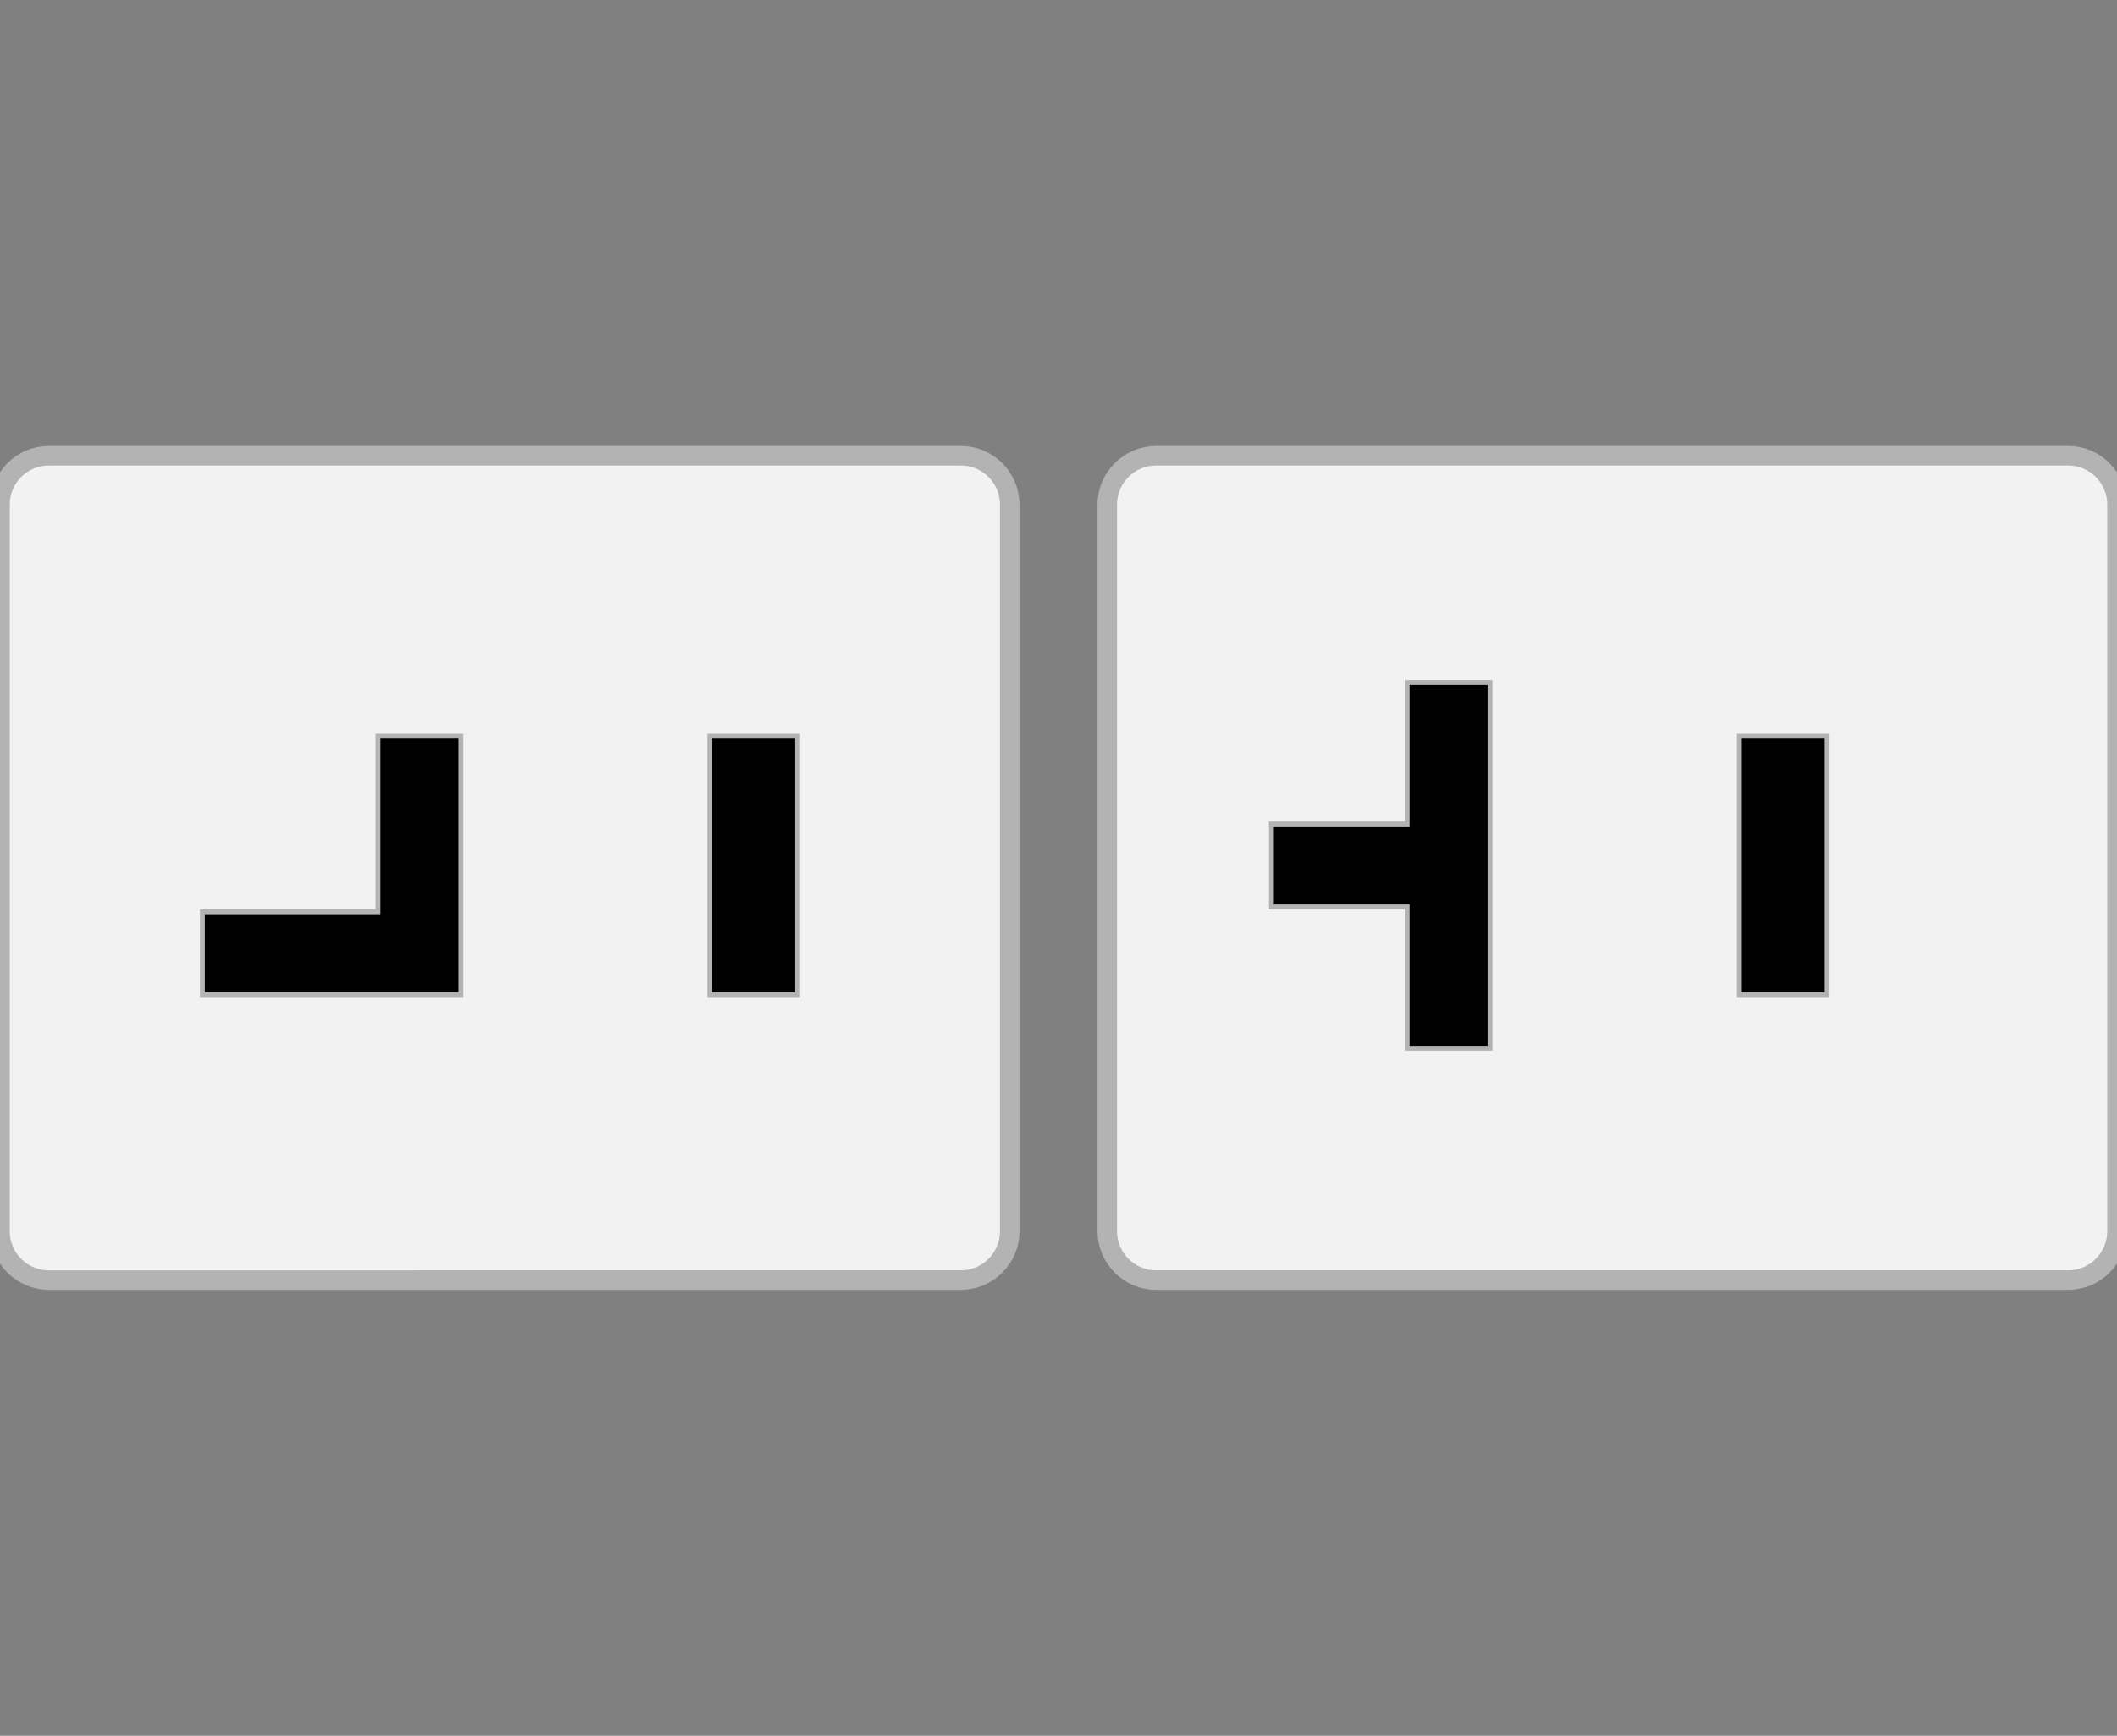
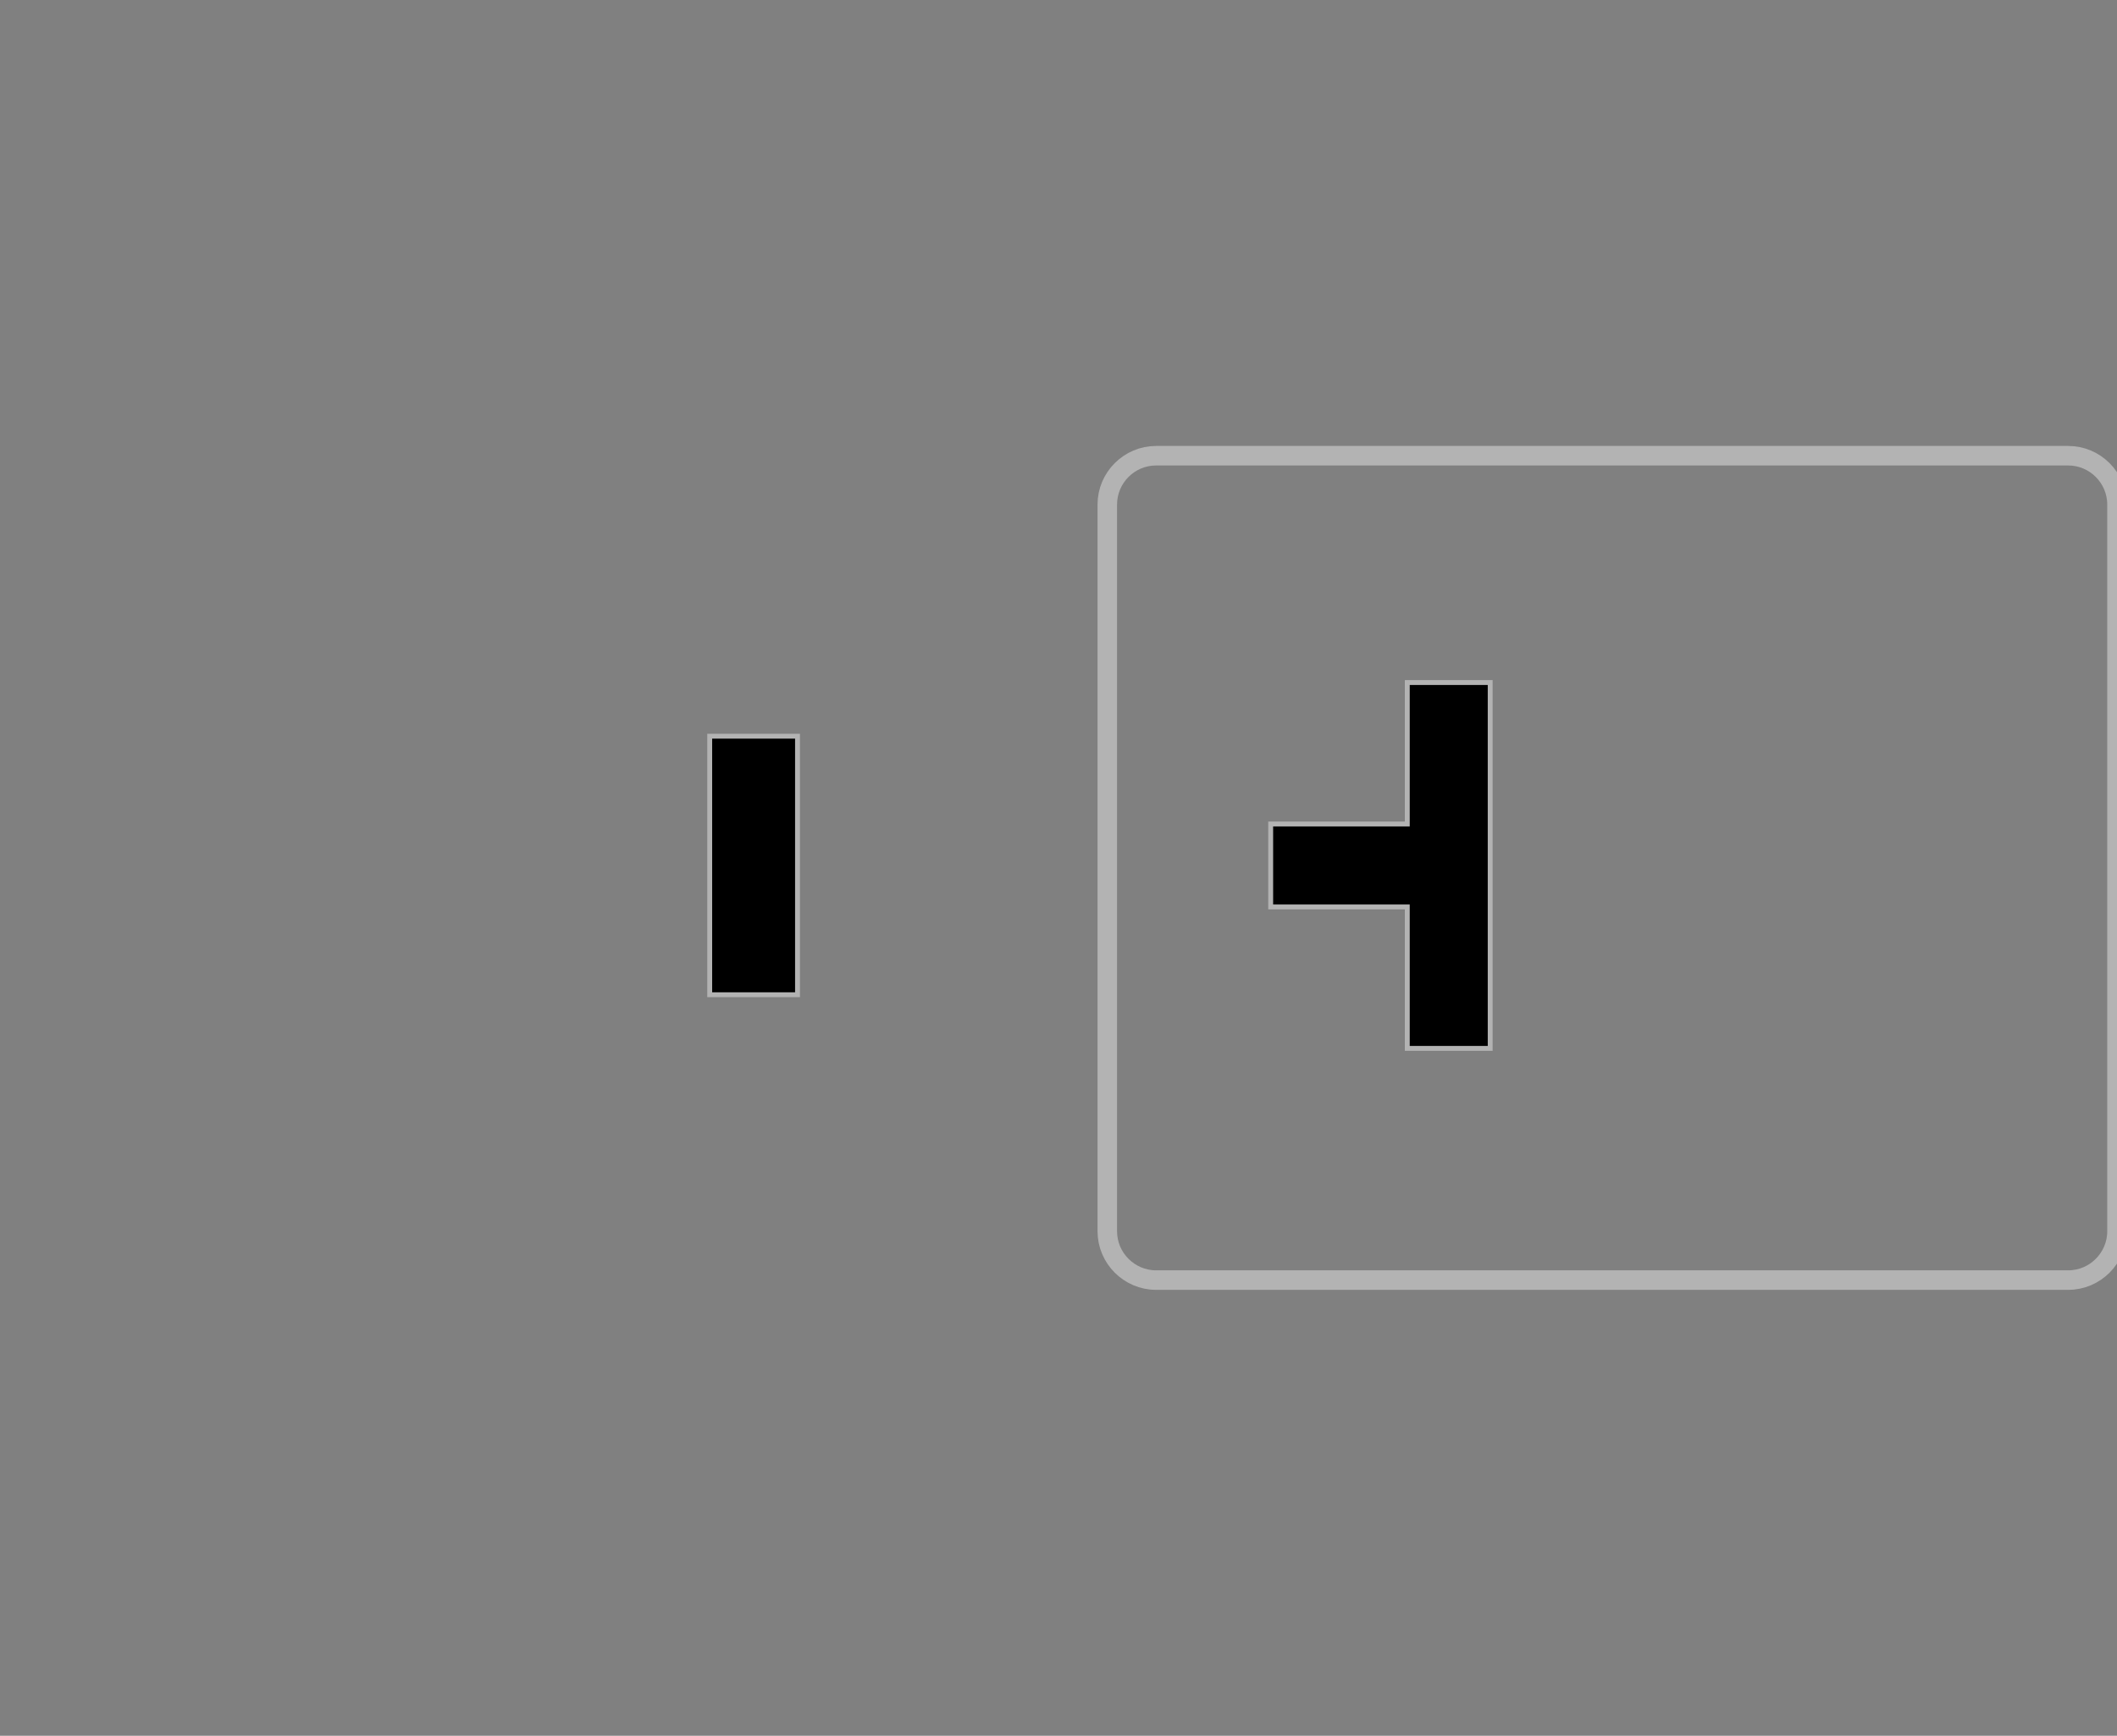
<svg xmlns="http://www.w3.org/2000/svg" version="1.1" id="レイヤー_1" x="0px" y="0px" width="211px" height="173px" viewBox="0 0 211 173" enable-background="new 0 0 211 173" xml:space="preserve">
  <rect x="0" y="0" width="211" height="173" fill="#808080" stroke="none" />
  <g>
    <g>
-       <path fill="#F2F2F2" d="M100.637,122.72c0,2.674-2.188,4.861-4.861,4.861H4.862c-2.674,0-4.862-2.188-4.862-4.861V50.28    c0-2.673,2.188-4.861,4.862-4.861h90.914c2.674,0,4.861,2.188,4.861,4.861V122.72z" />
-       <path fill="none" stroke="#B3B3B3" stroke-width="1.945" stroke-miterlimit="10" d="M100.637,122.72    c0,2.674-2.188,4.861-4.861,4.861H4.862c-2.674,0-4.862-2.188-4.862-4.861V50.28c0-2.673,2.188-4.861,4.862-4.861h90.914    c2.674,0,4.861,2.188,4.861,4.861V122.72z" />
-     </g>
+       </g>
    <g>
      <g>
-         <polygon stroke="#B3B3B3" stroke-width="0.486" stroke-miterlimit="10" points="37.678,73.374 37.678,90.876 20.176,90.876      20.176,99.141 38.164,99.141 45.943,99.141 45.943,90.876 45.943,73.374    " />
        <rect x="70.737" y="73.374" stroke="#B3B3B3" stroke-width="0.486" stroke-miterlimit="10" width="8.751" height="25.767" />
      </g>
    </g>
  </g>
  <g>
    <g>
-       <path fill="#F2F2F2" d="M211,122.72c0,2.674-2.188,4.861-4.861,4.861h-90.914c-2.673,0-4.861-2.188-4.861-4.861V50.281    c0-2.674,2.188-4.862,4.861-4.862h90.914c2.674,0,4.861,2.188,4.861,4.862V122.72z" />
      <path fill="none" stroke="#B3B3B3" stroke-width="1.945" stroke-miterlimit="10" d="M211,122.72c0,2.674-2.188,4.861-4.861,4.861    h-90.914c-2.673,0-4.861-2.188-4.861-4.861V50.281c0-2.674,2.188-4.862,4.861-4.862h90.914c2.674,0,4.861,2.188,4.861,4.862    V122.72z" />
    </g>
    <g>
      <g>
        <polygon stroke="#B3B3B3" stroke-width="0.486" stroke-miterlimit="10" points="140.264,68.026 140.264,82.124 126.649,82.124      126.649,90.39 140.264,90.39 140.264,104.488 148.527,104.488 148.527,90.39 148.527,82.124 148.527,68.026    " />
-         <rect x="173.322" y="73.374" stroke="#B3B3B3" stroke-width="0.486" stroke-miterlimit="10" width="8.751" height="25.767" />
      </g>
    </g>
  </g>
</svg>